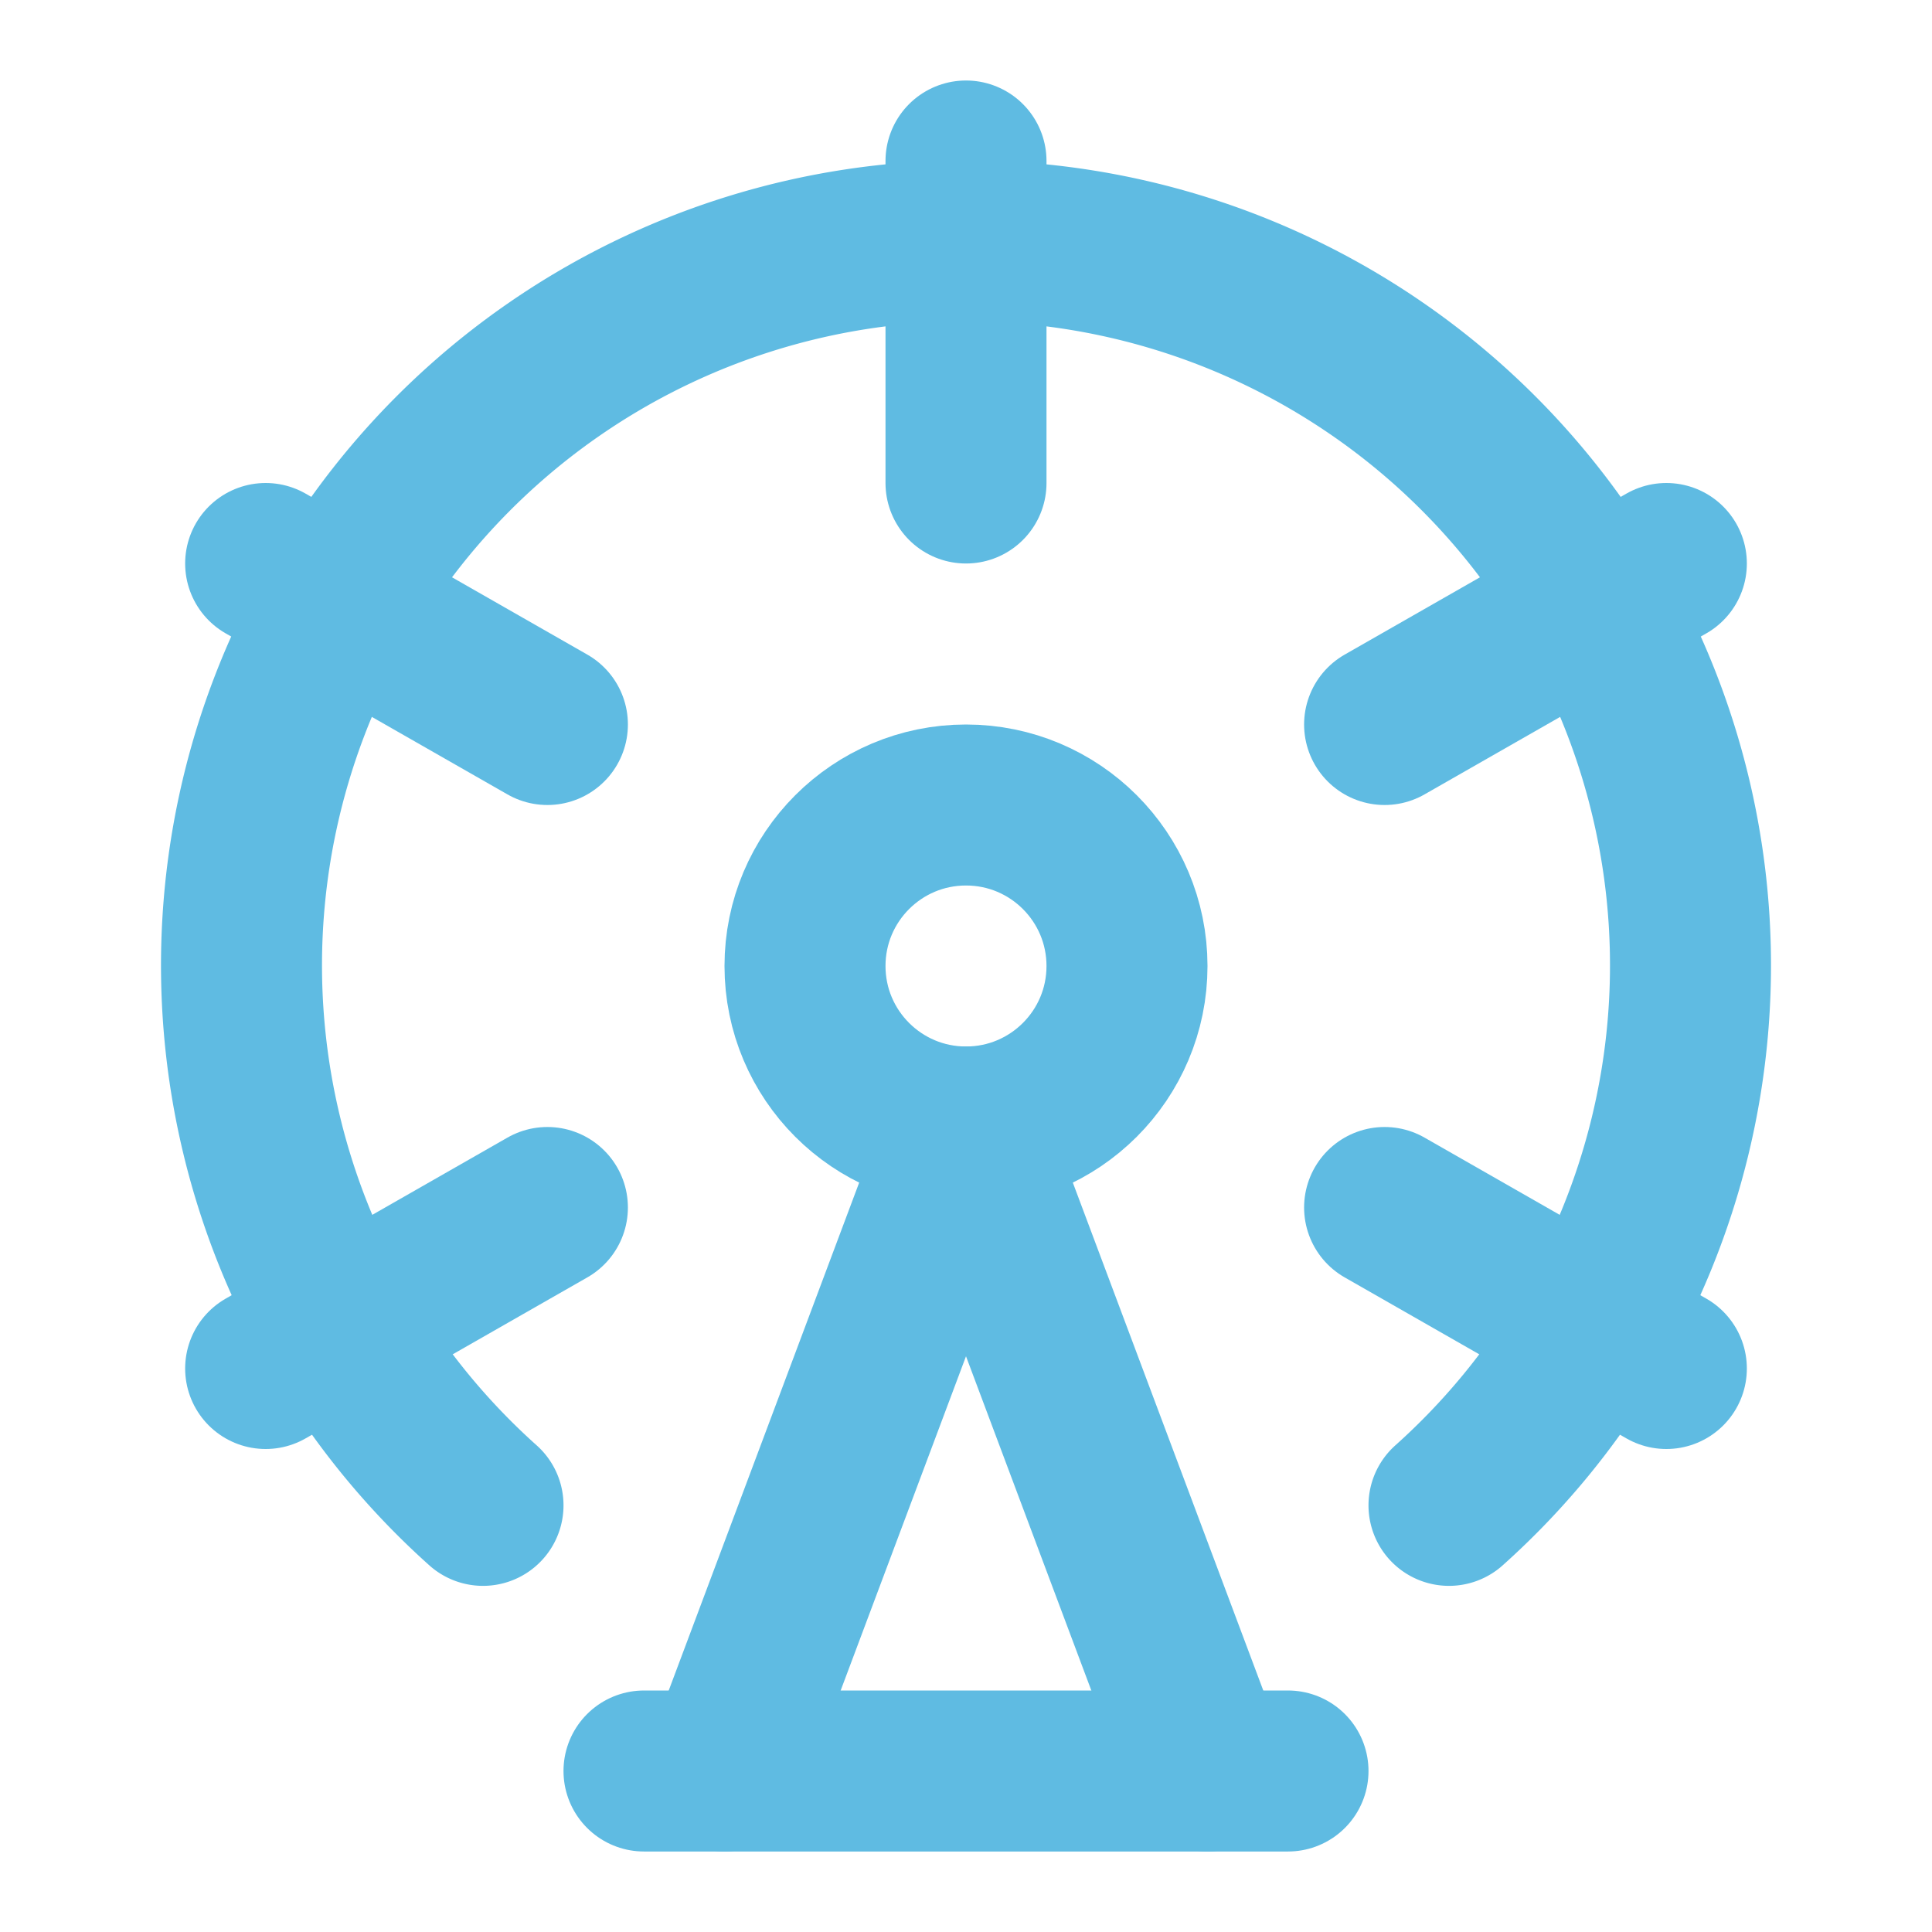
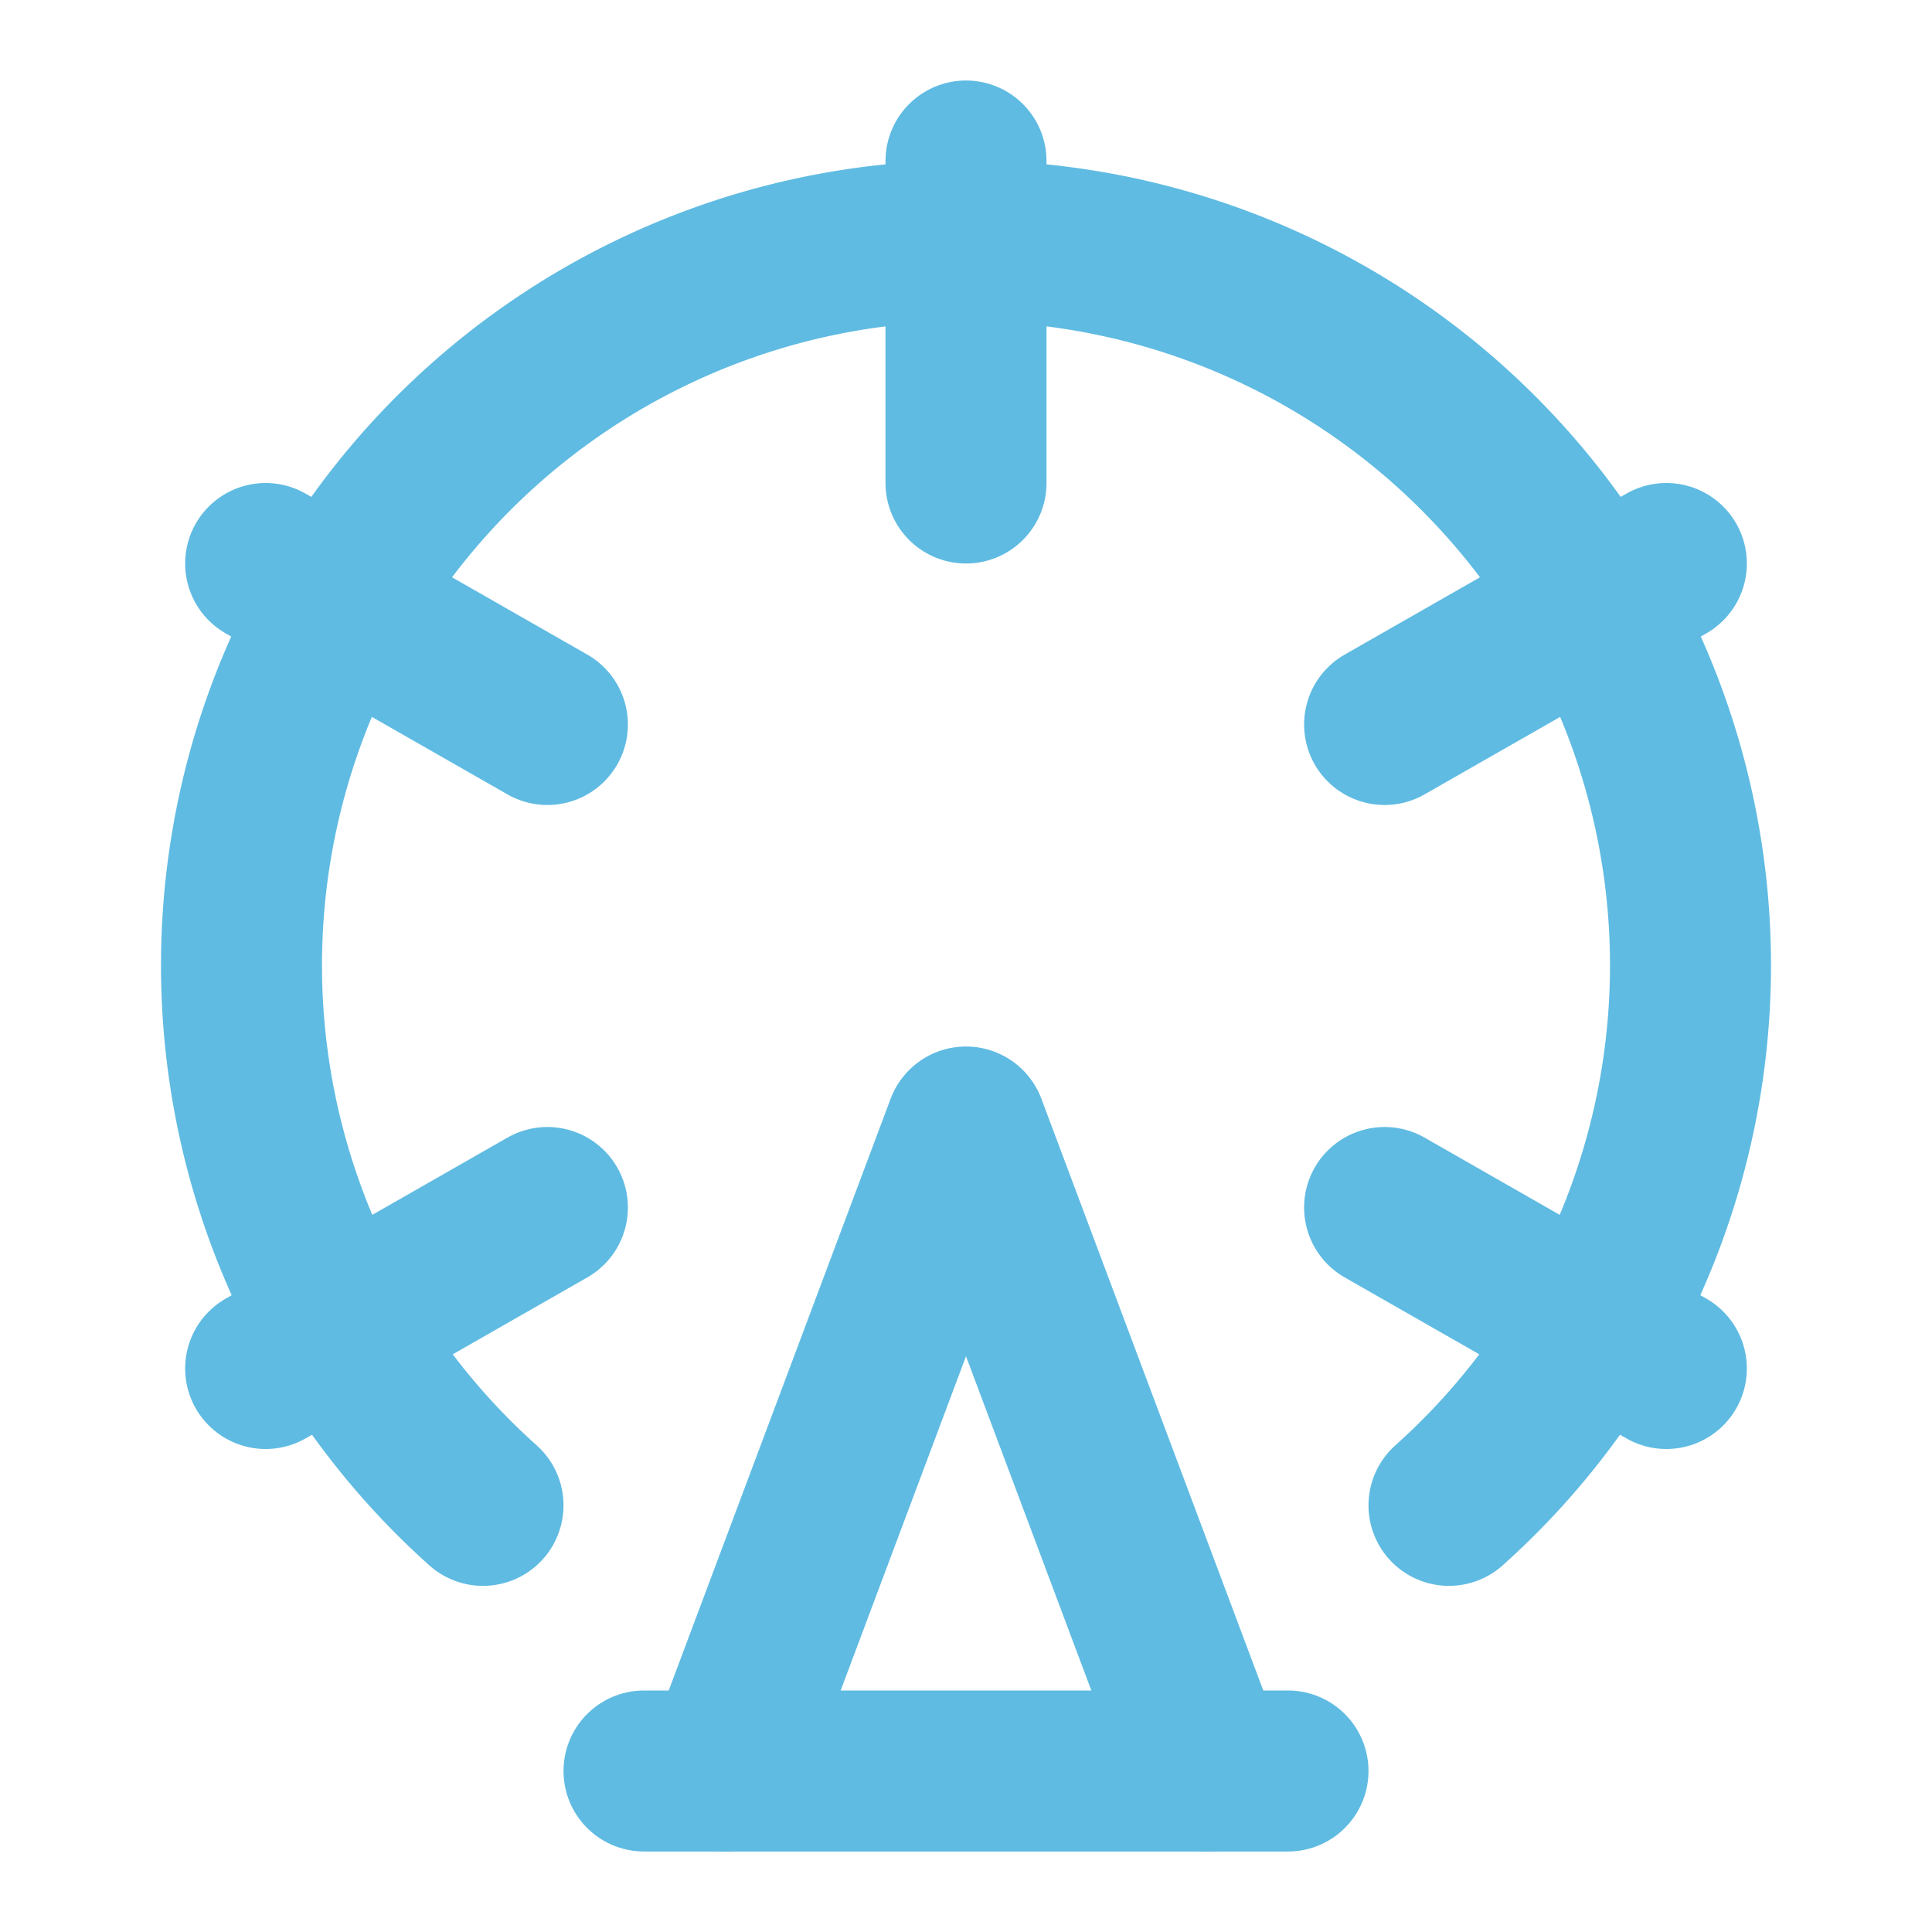
<svg xmlns="http://www.w3.org/2000/svg" width="24" height="24" viewBox="0 0 24 24" fill="none" stroke="#5fbbe2" stroke-width="2" stroke-linecap="round" stroke-linejoin="round" class="lucide lucide-ferris-wheel">
-   <circle cx="12" cy="12" r="2" />
  <path d="M12 2v4" />
  <path d="m6.8 15-3.5 2" />
  <path d="m20.7 7-3.5 2" />
  <path d="M6.8 9 3.3 7" />
  <path d="m20.7 17-3.5-2" />
  <path d="m9 22 3-8 3 8" />
  <path d="M8 22h8" />
  <path d="M18 18.7a9 9 0 1 0-12 0" />
</svg>